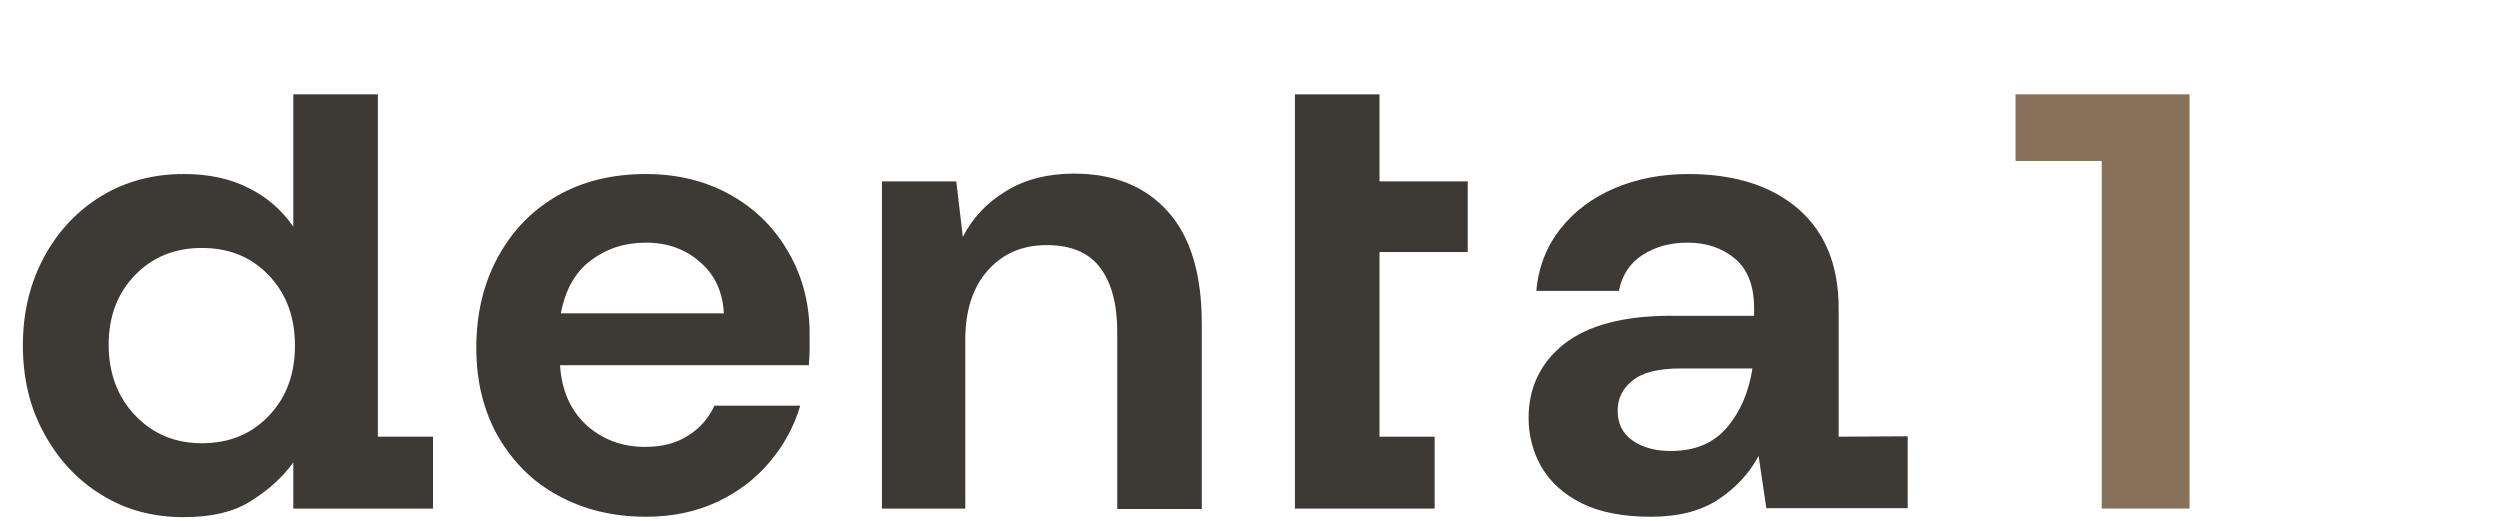
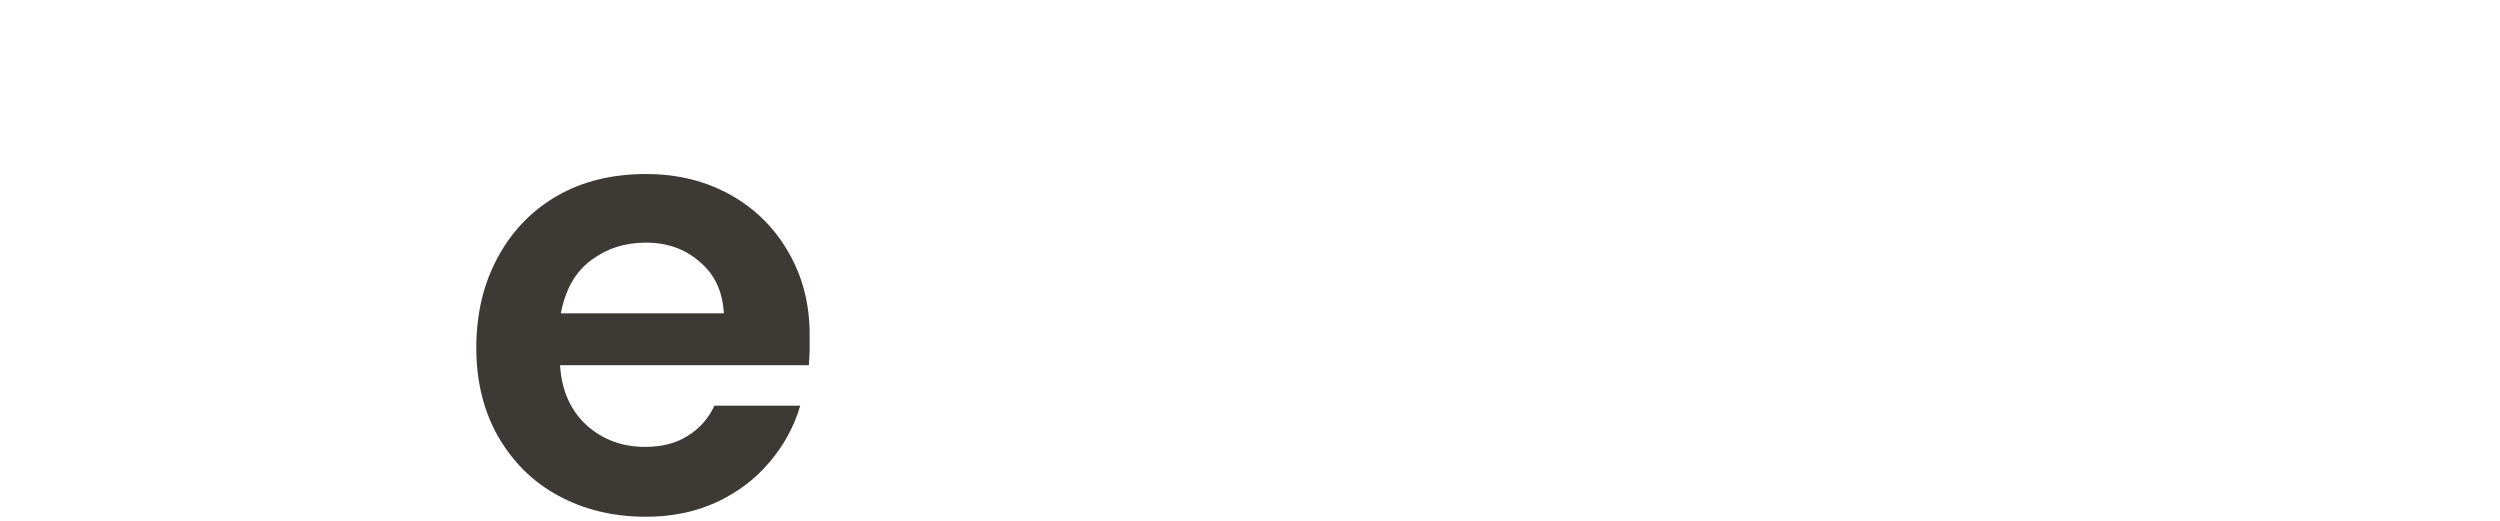
<svg xmlns="http://www.w3.org/2000/svg" version="1.1" id="Ebene_1" x="0px" y="0px" viewBox="0 0 612 127.6" style="enable-background:new 0 0 612 127.6;" xml:space="preserve">
  <style type="text/css">
	.st0{fill:#3D3935;}
	.st1{fill:#87715A;}
</style>
  <path class="st0" d="M198.2,81.8c0-7.3-1.7-14-5.1-19.9c-3.4-6-8.1-10.7-14.1-14.1c-6-3.4-13-5.2-20.8-5.2c-8.4,0-15.7,1.8-21.9,5.4  c-6.2,3.6-11,8.6-14.5,15.1s-5.2,13.8-5.2,22.1c0,8.2,1.8,15.4,5.3,21.6c3.6,6.2,8.4,11.1,14.7,14.5c6.2,3.4,13.4,5.2,21.5,5.2  c6.5,0,12.2-1.2,17.4-3.6c5.1-2.4,9.4-5.6,12.9-9.8c3.5-4.1,6-8.7,7.5-13.8h-21c-1.4,3-3.5,5.5-6.4,7.3c-2.9,1.9-6.4,2.8-10.6,2.8  c-5.6,0-10.4-1.8-14.3-5.3c-3.9-3.6-6.1-8.4-6.5-14.7H198c0.1-1.4,0.2-2.7,0.2-4C198.2,84.2,198.2,83,198.2,81.8 M177.2,76.7h-39.9  c1.1-5.8,3.5-10.1,7.4-13s8.3-4.3,13.4-4.3c5.3,0,9.7,1.6,13.2,4.7C175,67.2,176.9,71.4,177.2,76.7" />
-   <path class="st0" d="M236.3,124.5V83.2c0-7.3,1.9-13,5.6-17.1c3.7-4.1,8.5-6.1,14.3-6.1c5.9,0,10.3,1.8,13.1,5.5  c2.8,3.7,4.2,8.9,4.2,15.8v43.3h20.7V79.3c0-12.1-2.7-21.2-8.2-27.4s-13.2-9.4-23.1-9.4c-6.4,0-11.9,1.4-16.5,4.2  c-4.7,2.8-8.3,6.6-10.7,11.3l-1.6-13.6h-18.2v80.1H236.3z" />
-   <polygon class="st0" points="317,23.1 317,124.5 351.2,124.5 351.2,106.9 337.7,106.9 337.7,61.7 359.3,61.7 359.3,44.4 337.7,44.4   337.7,23.1 " />
-   <path class="st0" d="M65.8,101.8c-4.3,4.5-9.7,6.7-16.4,6.7c-6.6,0-12-2.3-16.3-6.8s-6.5-10.3-6.5-17.3s2.2-12.7,6.5-17.1  s9.7-6.6,16.3-6.6c6.7,0,12.1,2.2,16.4,6.7s6.4,10.2,6.4,17.2C72.2,91.6,70.1,97.3,65.8,101.8 M92.5,106.9V23.1H71.8v32.4  c-2.8-4.1-6.5-7.3-11-9.5c-4.5-2.3-9.8-3.4-15.8-3.4c-7.5,0-14.3,1.8-20.2,5.4c-5.9,3.6-10.6,8.6-14,14.9S5.6,76.4,5.6,84.5  s1.7,15.3,5.2,21.6c3.4,6.3,8.1,11.4,14,15c5.9,3.7,12.6,5.5,20.2,5.5c6.8,0,12.3-1.3,16.5-4c4.3-2.7,7.7-5.8,10.3-9.4l0,0v11.3H106  v-17.6H92.5z" />
-   <path class="st0" d="M422.8,104.6c-3.3,3.9-7.9,5.8-13.8,5.8c-3.9,0-7-0.9-9.4-2.6s-3.6-4.1-3.6-7.3c0-2.9,1.2-5.4,3.6-7.3  c2.4-2,6.3-3,11.8-3H429C428.1,95.9,426.1,100.7,422.8,104.6 M450.1,106.9V75.4c0-10.4-3.3-18.5-9.8-24.2c-6.6-5.7-15.6-8.6-27-8.6  c-6.7,0-12.7,1.2-18.1,3.5s-9.8,5.6-13.2,9.9c-3.4,4.3-5.4,9.4-5.9,15.2h20.2c0.8-3.9,2.7-6.8,5.8-8.8c3.1-2,6.8-3,11-3  c4.6,0,8.5,1.3,11.6,3.9s4.7,6.6,4.7,12.1v1.9h-20.3c-11.6,0-20.3,2.3-26.2,6.9c-5.8,4.6-8.7,10.7-8.7,18.1c0,4.4,1.1,8.5,3.2,12.1  c2.2,3.7,5.4,6.6,9.8,8.8c4.4,2.2,10.1,3.3,17,3.3c6.7,0,12.1-1.4,16.4-4.2c4.2-2.8,7.6-6.3,9.9-10.7l1.9,12.8H467v-17.6  L450.1,106.9L450.1,106.9z" />
-   <polygon class="st1" points="493.4,39.4 514.5,39.4 514.5,124.5 536,124.5 536,23.1 493.4,23.1 " />
</svg>